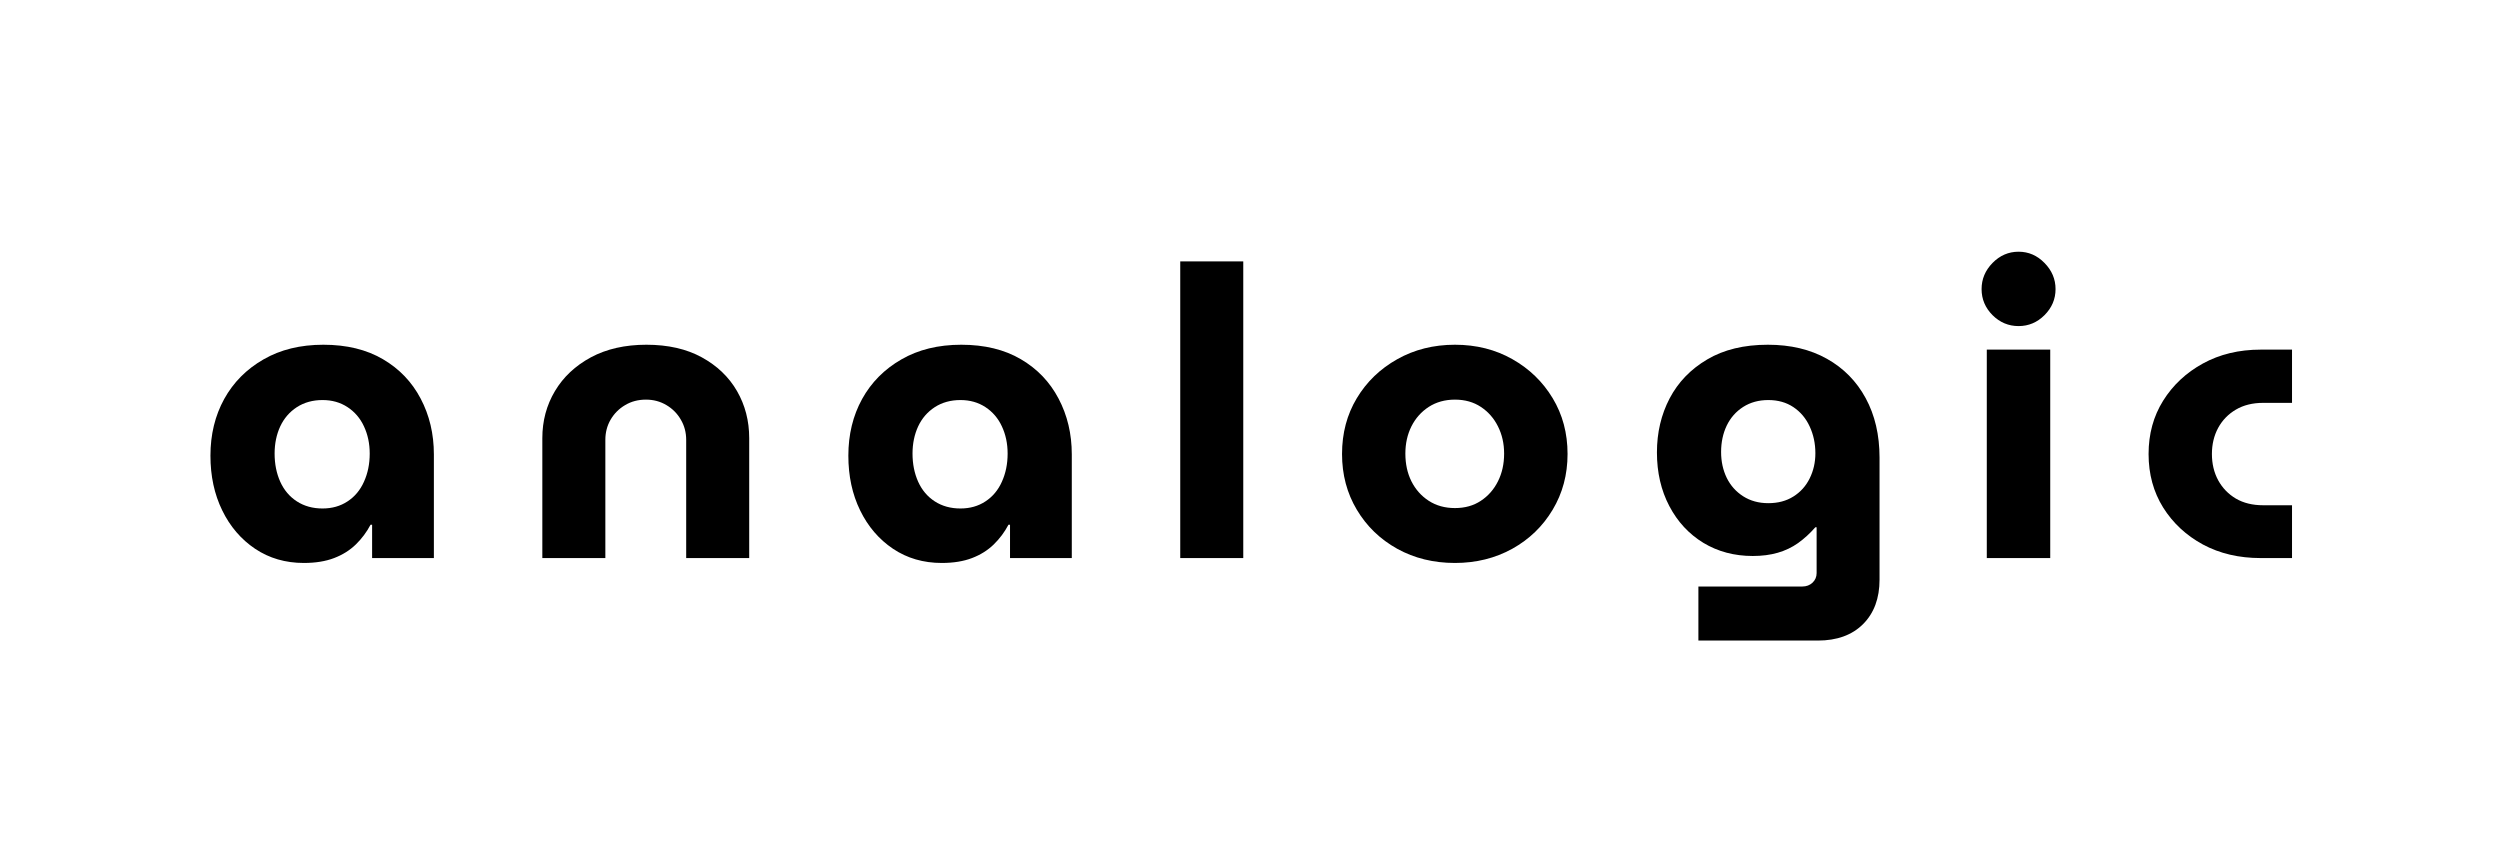
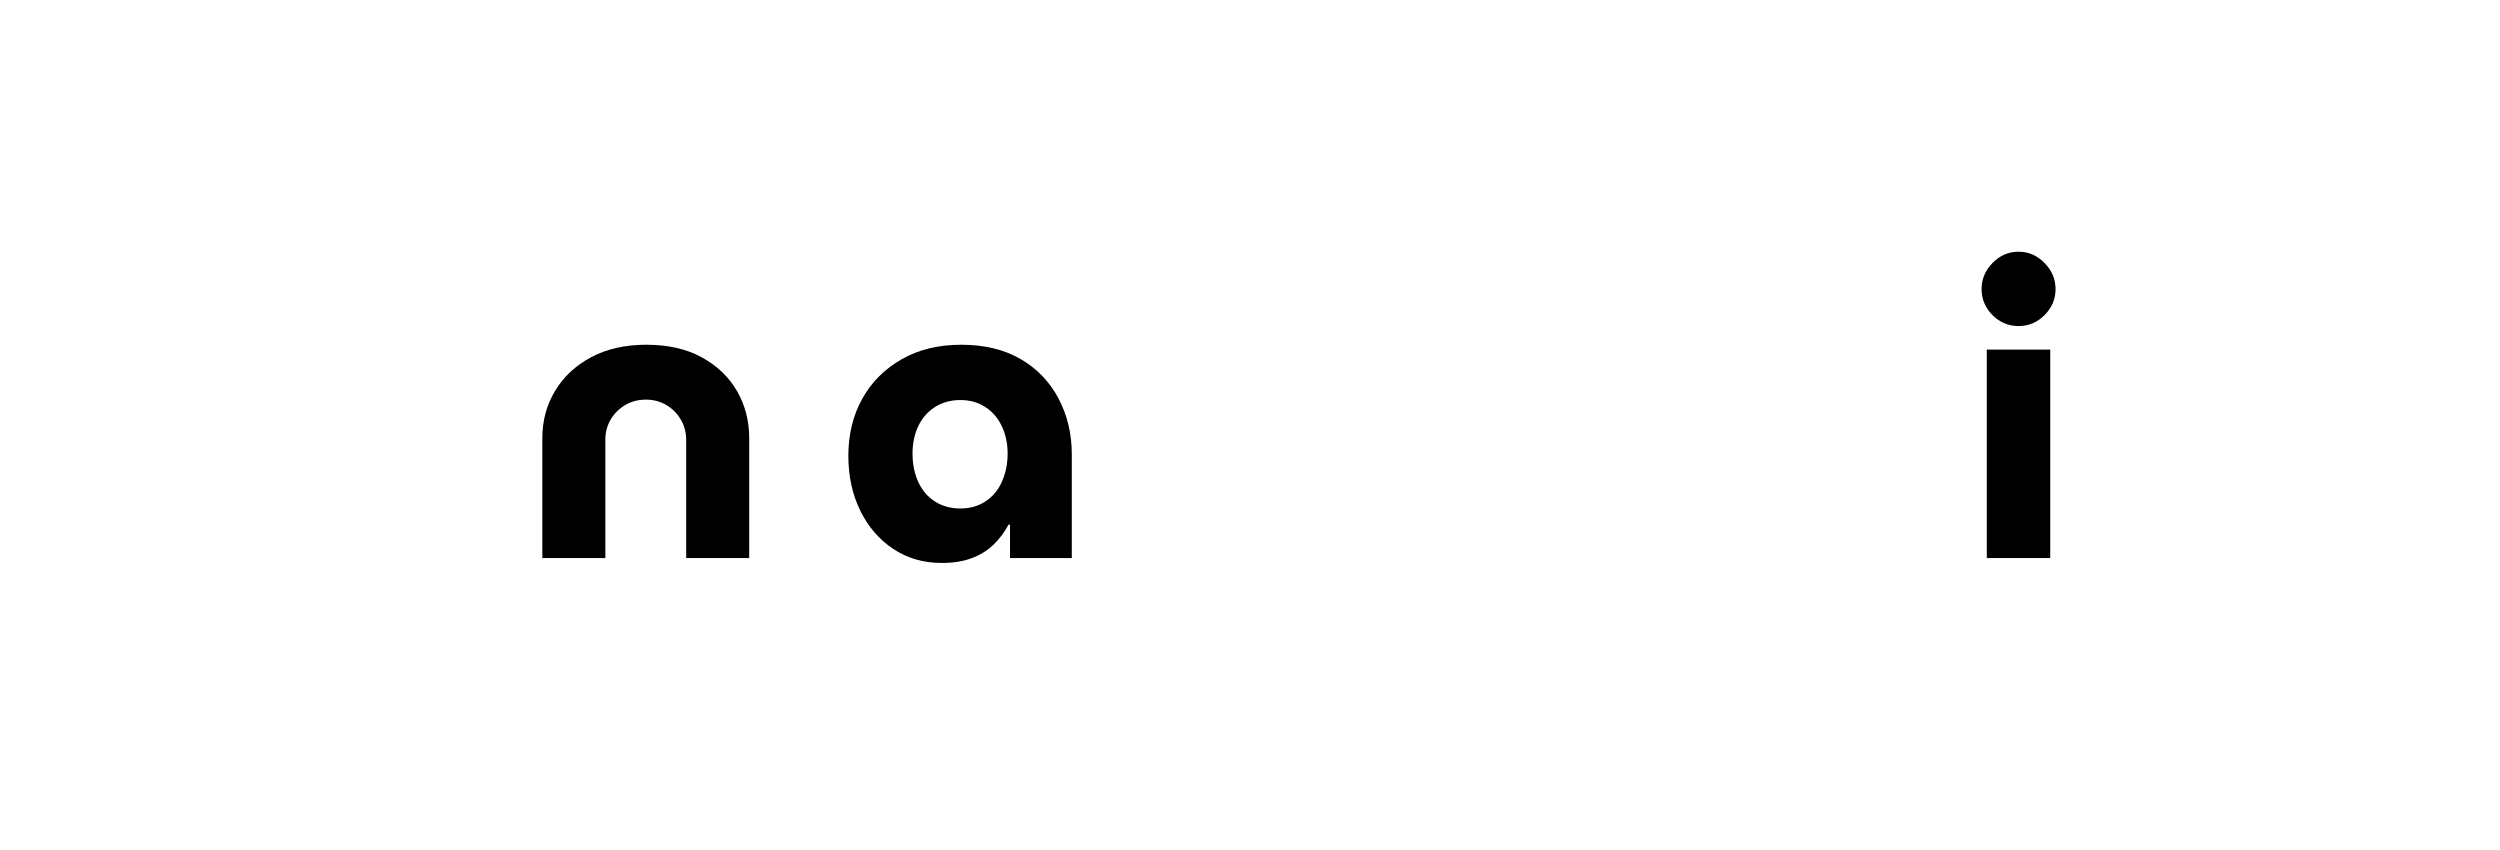
<svg xmlns="http://www.w3.org/2000/svg" version="1.0" preserveAspectRatio="xMidYMid meet" height="170" viewBox="0 0 375 127.5" zoomAndPan="magnify" width="500">
  <defs>
    <g />
  </defs>
  <g fill-opacity="1" fill="#000000">
    <g transform="translate(29.488, 83.71)">
      <g>
-         <path d="M 16.094 0.734 C 13.332 0.734 10.895 0.023 8.781 -1.391 C 6.664 -2.816 5.02 -4.738 3.844 -7.156 C 2.664 -9.57 2.078 -12.305 2.078 -15.359 C 2.078 -18.523 2.766 -21.359 4.141 -23.859 C 5.523 -26.359 7.488 -28.336 10.031 -29.797 C 12.57 -31.266 15.566 -32 19.016 -32 C 22.516 -32 25.492 -31.273 27.953 -29.828 C 30.41 -28.391 32.297 -26.422 33.609 -23.922 C 34.93 -21.422 35.594 -18.629 35.594 -15.547 L 35.594 0 L 26.328 0 L 26.328 -5 L 26.094 -5 C 25.52 -3.906 24.785 -2.922 23.891 -2.047 C 22.992 -1.172 21.906 -0.488 20.625 0 C 19.352 0.488 17.844 0.734 16.094 0.734 Z M 18.891 -7.438 C 20.316 -7.438 21.566 -7.789 22.641 -8.5 C 23.723 -9.207 24.547 -10.191 25.109 -11.453 C 25.68 -12.711 25.969 -14.117 25.969 -15.672 C 25.969 -17.172 25.68 -18.531 25.109 -19.75 C 24.547 -20.969 23.723 -21.93 22.641 -22.641 C 21.566 -23.348 20.316 -23.703 18.891 -23.703 C 17.43 -23.703 16.148 -23.348 15.047 -22.641 C 13.953 -21.93 13.117 -20.969 12.547 -19.75 C 11.984 -18.531 11.703 -17.172 11.703 -15.672 C 11.703 -14.117 11.984 -12.711 12.547 -11.453 C 13.117 -10.191 13.953 -9.207 15.047 -8.5 C 16.148 -7.789 17.43 -7.438 18.891 -7.438 Z M 18.891 -7.438" />
-       </g>
+         </g>
    </g>
  </g>
  <g fill-opacity="1" fill="#000000">
    <g transform="translate(77.819, 83.71)">
      <g>
        <path d="M 3.531 0 L 3.531 -17.984 C 3.531 -20.578 4.16 -22.93 5.422 -25.047 C 6.68 -27.16 8.477 -28.848 10.812 -30.109 C 13.156 -31.367 15.93 -32 19.141 -32 C 22.391 -32 25.16 -31.367 27.453 -30.109 C 29.754 -28.848 31.516 -27.16 32.734 -25.047 C 33.953 -22.93 34.562 -20.578 34.562 -17.984 L 34.562 0 L 25.109 0 L 25.109 -17.734 C 25.109 -18.836 24.844 -19.844 24.312 -20.75 C 23.789 -21.664 23.07 -22.395 22.156 -22.938 C 21.238 -23.488 20.211 -23.766 19.078 -23.766 C 17.898 -23.766 16.852 -23.488 15.938 -22.938 C 15.02 -22.395 14.297 -21.664 13.766 -20.75 C 13.242 -19.844 12.984 -18.836 12.984 -17.734 L 12.984 0 Z M 3.531 0" />
      </g>
    </g>
  </g>
  <g fill-opacity="1" fill="#000000">
    <g transform="translate(125.175, 83.71)">
      <g>
        <path d="M 16.094 0.734 C 13.332 0.734 10.895 0.023 8.781 -1.391 C 6.664 -2.816 5.02 -4.738 3.844 -7.156 C 2.664 -9.57 2.078 -12.305 2.078 -15.359 C 2.078 -18.523 2.766 -21.359 4.141 -23.859 C 5.523 -26.359 7.488 -28.336 10.031 -29.797 C 12.57 -31.266 15.566 -32 19.016 -32 C 22.516 -32 25.492 -31.273 27.953 -29.828 C 30.41 -28.391 32.297 -26.422 33.609 -23.922 C 34.93 -21.422 35.594 -18.629 35.594 -15.547 L 35.594 0 L 26.328 0 L 26.328 -5 L 26.094 -5 C 25.52 -3.906 24.785 -2.922 23.891 -2.047 C 22.992 -1.172 21.906 -0.488 20.625 0 C 19.352 0.488 17.844 0.734 16.094 0.734 Z M 18.891 -7.438 C 20.316 -7.438 21.566 -7.789 22.641 -8.5 C 23.723 -9.207 24.547 -10.191 25.109 -11.453 C 25.68 -12.711 25.969 -14.117 25.969 -15.672 C 25.969 -17.172 25.68 -18.531 25.109 -19.75 C 24.547 -20.969 23.723 -21.93 22.641 -22.641 C 21.566 -23.348 20.316 -23.703 18.891 -23.703 C 17.43 -23.703 16.148 -23.348 15.047 -22.641 C 13.953 -21.93 13.117 -20.969 12.547 -19.75 C 11.984 -18.531 11.703 -17.172 11.703 -15.672 C 11.703 -14.117 11.984 -12.711 12.547 -11.453 C 13.117 -10.191 13.953 -9.207 15.047 -8.5 C 16.148 -7.789 17.43 -7.438 18.891 -7.438 Z M 18.891 -7.438" />
      </g>
    </g>
  </g>
  <g fill-opacity="1" fill="#000000">
    <g transform="translate(173.506, 83.71)">
      <g>
-         <path d="M 3.531 0 L 3.531 -44.5 L 12.984 -44.5 L 12.984 0 Z M 3.531 0" />
-       </g>
+         </g>
    </g>
  </g>
  <g fill-opacity="1" fill="#000000">
    <g transform="translate(199.227, 83.71)">
      <g>
-         <path d="M 19.016 0.734 C 15.805 0.734 12.922 0.023 10.359 -1.391 C 7.797 -2.816 5.773 -4.77 4.297 -7.25 C 2.816 -9.727 2.078 -12.516 2.078 -15.609 C 2.078 -18.734 2.816 -21.523 4.297 -23.984 C 5.773 -26.441 7.797 -28.391 10.359 -29.828 C 12.922 -31.273 15.805 -32 19.016 -32 C 22.223 -32 25.098 -31.273 27.641 -29.828 C 30.18 -28.391 32.191 -26.441 33.672 -23.984 C 35.16 -21.523 35.906 -18.734 35.906 -15.609 C 35.906 -12.516 35.16 -9.727 33.672 -7.25 C 32.191 -4.77 30.172 -2.816 27.609 -1.391 C 25.047 0.023 22.18 0.734 19.016 0.734 Z M 19.016 -7.5 C 20.516 -7.5 21.812 -7.863 22.906 -8.594 C 24.008 -9.32 24.863 -10.297 25.469 -11.516 C 26.082 -12.734 26.391 -14.117 26.391 -15.672 C 26.391 -17.172 26.082 -18.531 25.469 -19.75 C 24.863 -20.969 24.008 -21.941 22.906 -22.672 C 21.812 -23.398 20.516 -23.766 19.016 -23.766 C 17.516 -23.766 16.203 -23.398 15.078 -22.672 C 13.961 -21.941 13.098 -20.969 12.484 -19.75 C 11.879 -18.531 11.578 -17.172 11.578 -15.672 C 11.578 -14.117 11.879 -12.734 12.484 -11.516 C 13.098 -10.297 13.961 -9.32 15.078 -8.594 C 16.203 -7.863 17.516 -7.5 19.016 -7.5 Z M 19.016 -7.5" />
-       </g>
+         </g>
    </g>
  </g>
  <g fill-opacity="1" fill="#000000">
    <g transform="translate(246.462, 83.71)">
      <g>
-         <path d="M 8.297 12.375 L 8.297 4.266 L 23.891 4.266 C 24.504 4.266 25.016 4.07 25.422 3.688 C 25.828 3.301 26.031 2.82 26.031 2.25 L 26.031 -4.625 L 25.844 -4.625 C 25.031 -3.695 24.164 -2.906 23.25 -2.25 C 22.332 -1.602 21.316 -1.117 20.203 -0.797 C 19.086 -0.473 17.836 -0.312 16.453 -0.312 C 13.691 -0.312 11.223 -0.969 9.047 -2.281 C 6.879 -3.602 5.176 -5.441 3.938 -7.797 C 2.695 -10.16 2.078 -12.844 2.078 -15.844 C 2.078 -18.812 2.711 -21.516 3.984 -23.953 C 5.266 -26.391 7.145 -28.336 9.625 -29.797 C 12.102 -31.266 15.133 -32 18.719 -32 C 22.125 -32 25.078 -31.297 27.578 -29.891 C 30.078 -28.492 32.016 -26.523 33.391 -23.984 C 34.773 -21.441 35.469 -18.469 35.469 -15.062 L 35.469 3.234 C 35.469 6.035 34.645 8.258 33 9.906 C 31.352 11.551 29.086 12.375 26.203 12.375 Z M 18.781 -8.234 C 20.238 -8.234 21.492 -8.566 22.547 -9.234 C 23.609 -9.898 24.422 -10.801 24.984 -11.938 C 25.555 -13.082 25.844 -14.344 25.844 -15.719 C 25.844 -17.188 25.555 -18.531 24.984 -19.75 C 24.422 -20.969 23.609 -21.93 22.547 -22.641 C 21.492 -23.348 20.238 -23.703 18.781 -23.703 C 17.352 -23.703 16.098 -23.359 15.016 -22.672 C 13.941 -21.984 13.117 -21.051 12.547 -19.875 C 11.984 -18.695 11.703 -17.375 11.703 -15.906 C 11.703 -14.488 11.984 -13.195 12.547 -12.031 C 13.117 -10.875 13.941 -9.953 15.016 -9.266 C 16.098 -8.578 17.352 -8.234 18.781 -8.234 Z M 18.781 -8.234" />
-       </g>
+         </g>
    </g>
  </g>
  <g fill-opacity="1" fill="#000000">
    <g transform="translate(294.488, 83.71)">
      <g>
        <path d="M 3.531 0 L 3.531 -31.266 L 13.047 -31.266 L 13.047 0 Z M 8.297 -34.797 C 6.797 -34.797 5.492 -35.344 4.391 -36.438 C 3.297 -37.539 2.75 -38.844 2.75 -40.344 C 2.75 -41.844 3.297 -43.148 4.391 -44.266 C 5.492 -45.391 6.797 -45.953 8.297 -45.953 C 9.797 -45.953 11.094 -45.391 12.188 -44.266 C 13.289 -43.148 13.844 -41.844 13.844 -40.344 C 13.844 -38.844 13.289 -37.539 12.188 -36.438 C 11.094 -35.344 9.797 -34.797 8.297 -34.797 Z M 8.297 -34.797" />
      </g>
    </g>
  </g>
  <g fill-opacity="1" fill="#000000">
    <g transform="translate(320.209, 83.71)">
      <g>
-         <path d="M 18.891 0 C 15.641 0 12.754 -0.676 10.234 -2.031 C 7.723 -3.395 5.734 -5.242 4.266 -7.578 C 2.805 -9.922 2.078 -12.598 2.078 -15.609 C 2.078 -18.609 2.805 -21.273 4.266 -23.609 C 5.734 -25.953 7.723 -27.812 10.234 -29.188 C 12.754 -30.57 15.641 -31.266 18.891 -31.266 L 23.594 -31.266 L 23.594 -23.281 L 19.266 -23.281 C 17.68 -23.281 16.316 -22.941 15.172 -22.266 C 14.035 -21.598 13.148 -20.688 12.516 -19.531 C 11.891 -18.375 11.578 -17.066 11.578 -15.609 C 11.578 -14.141 11.891 -12.828 12.516 -11.672 C 13.148 -10.516 14.035 -9.598 15.172 -8.922 C 16.316 -8.254 17.68 -7.922 19.266 -7.922 L 23.594 -7.922 L 23.594 0 Z M 18.891 0" />
-       </g>
+         </g>
    </g>
  </g>
</svg>